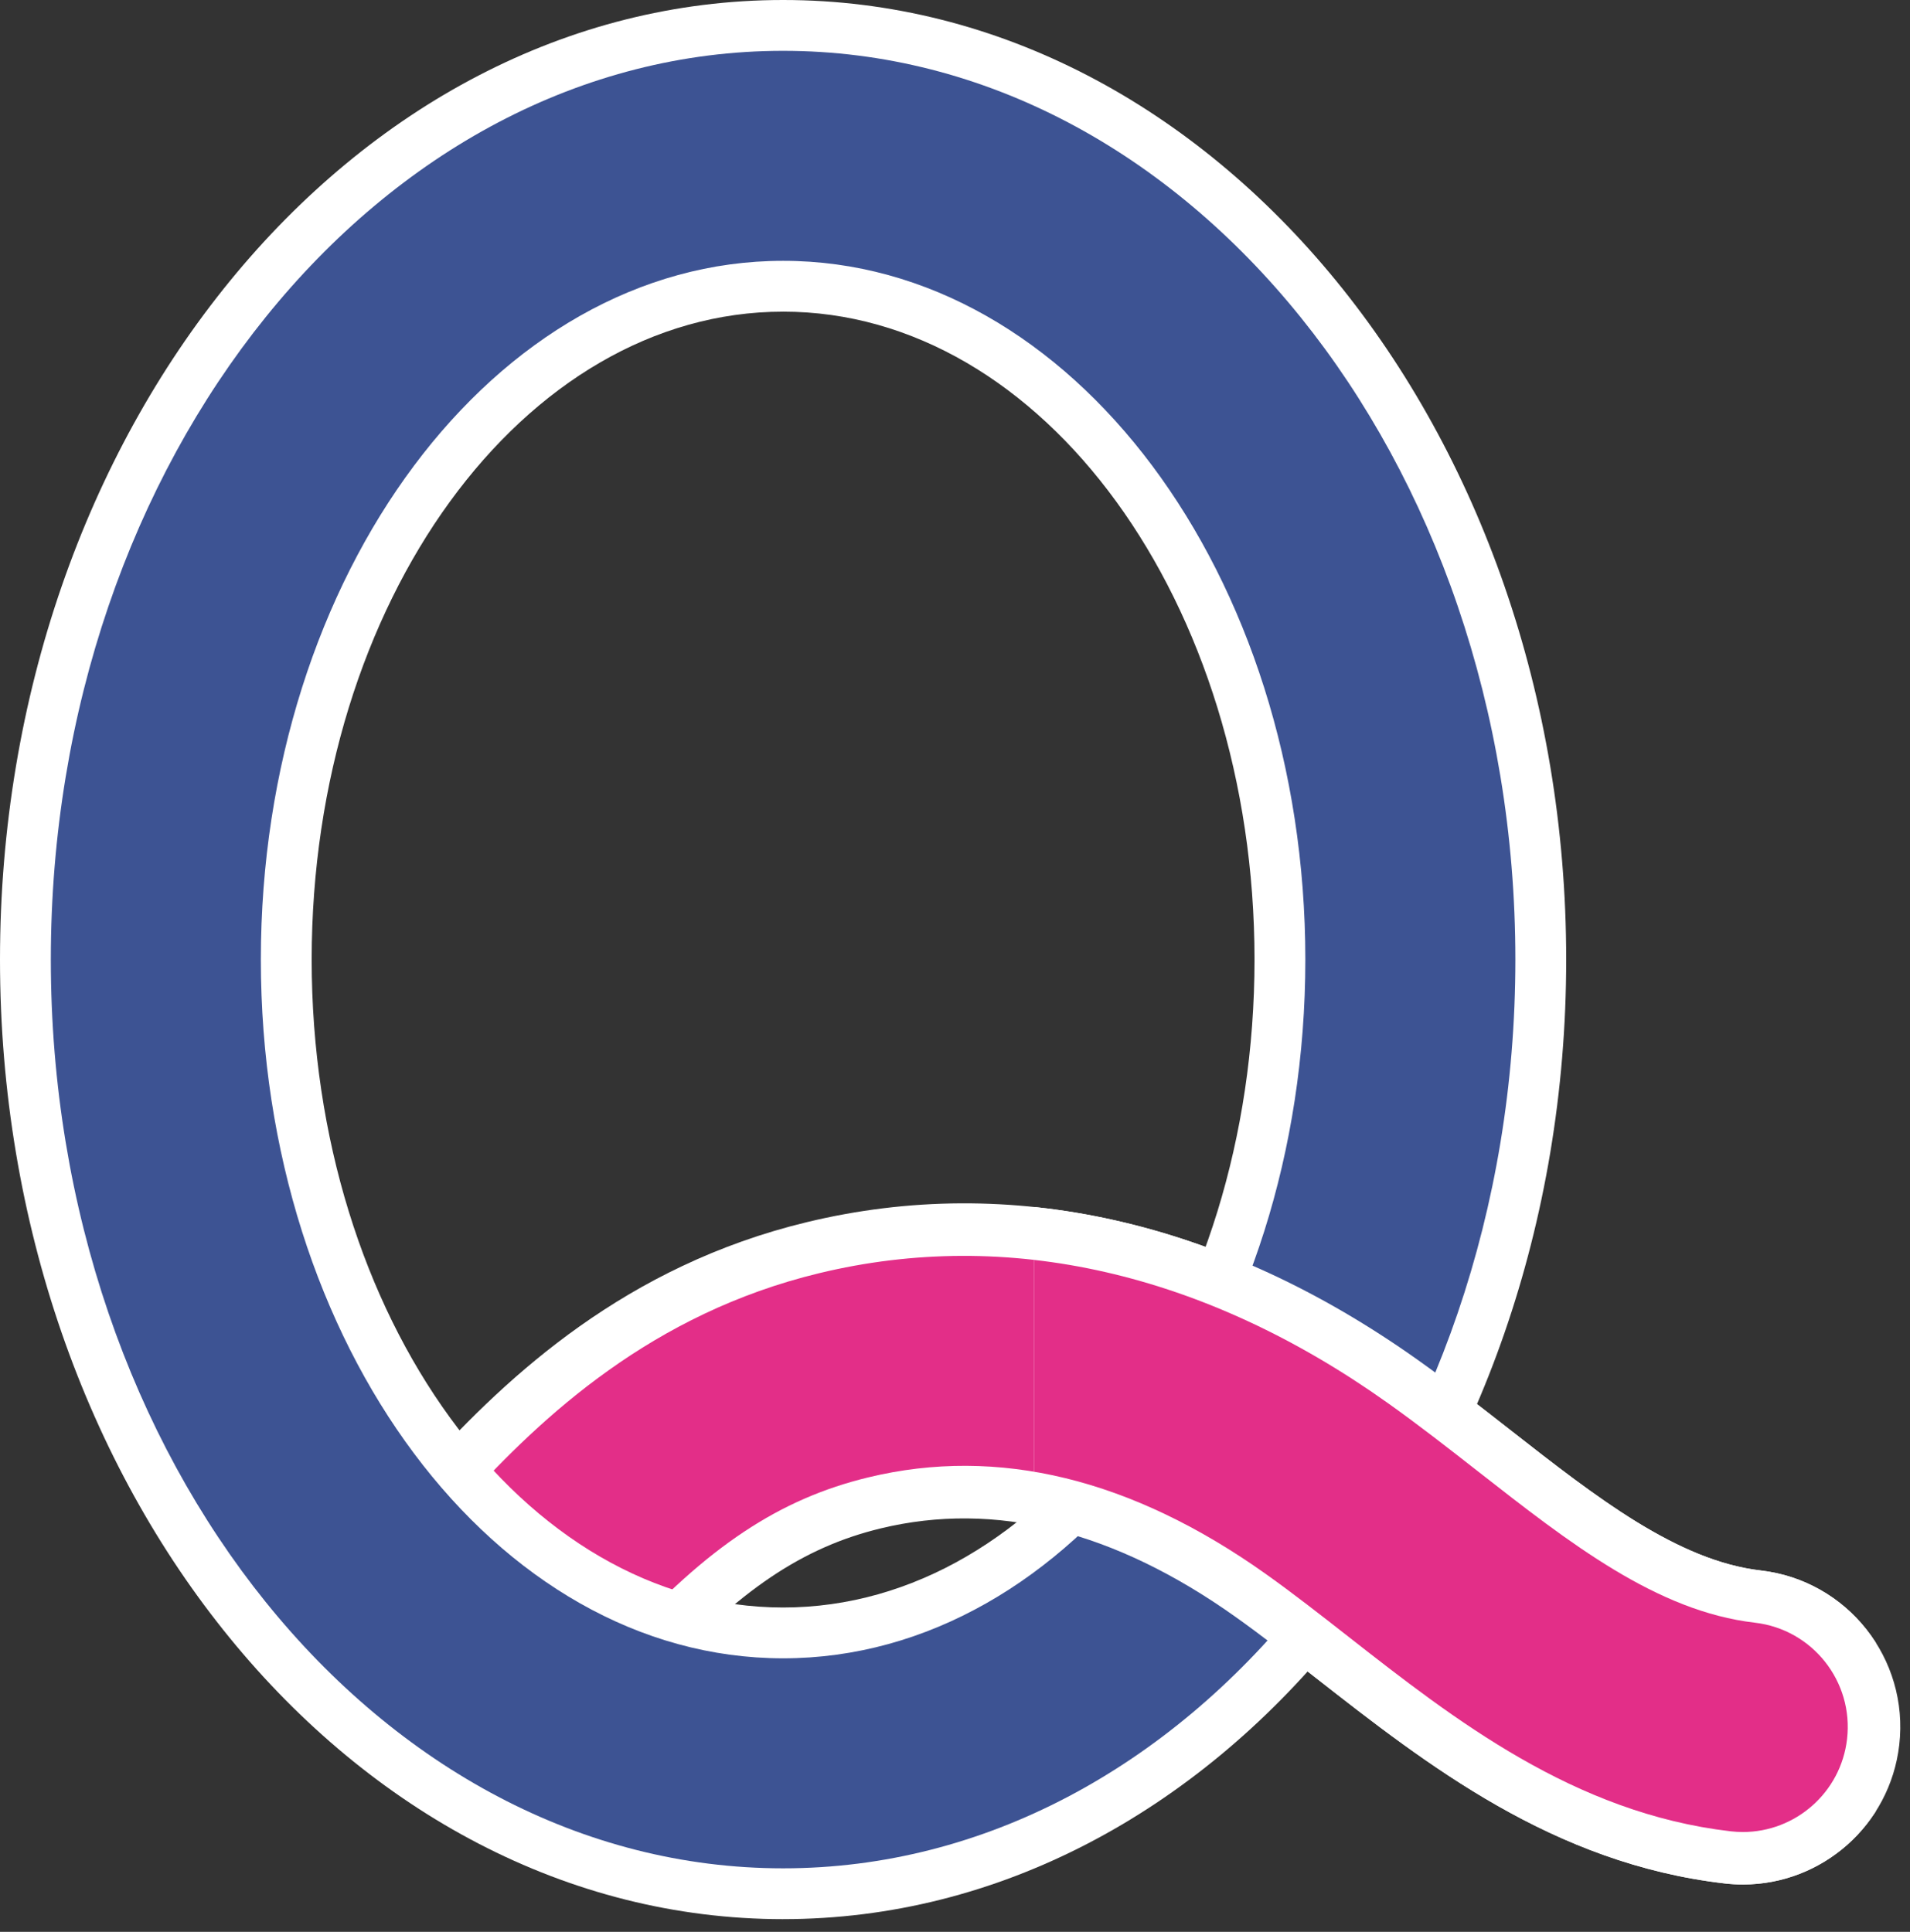
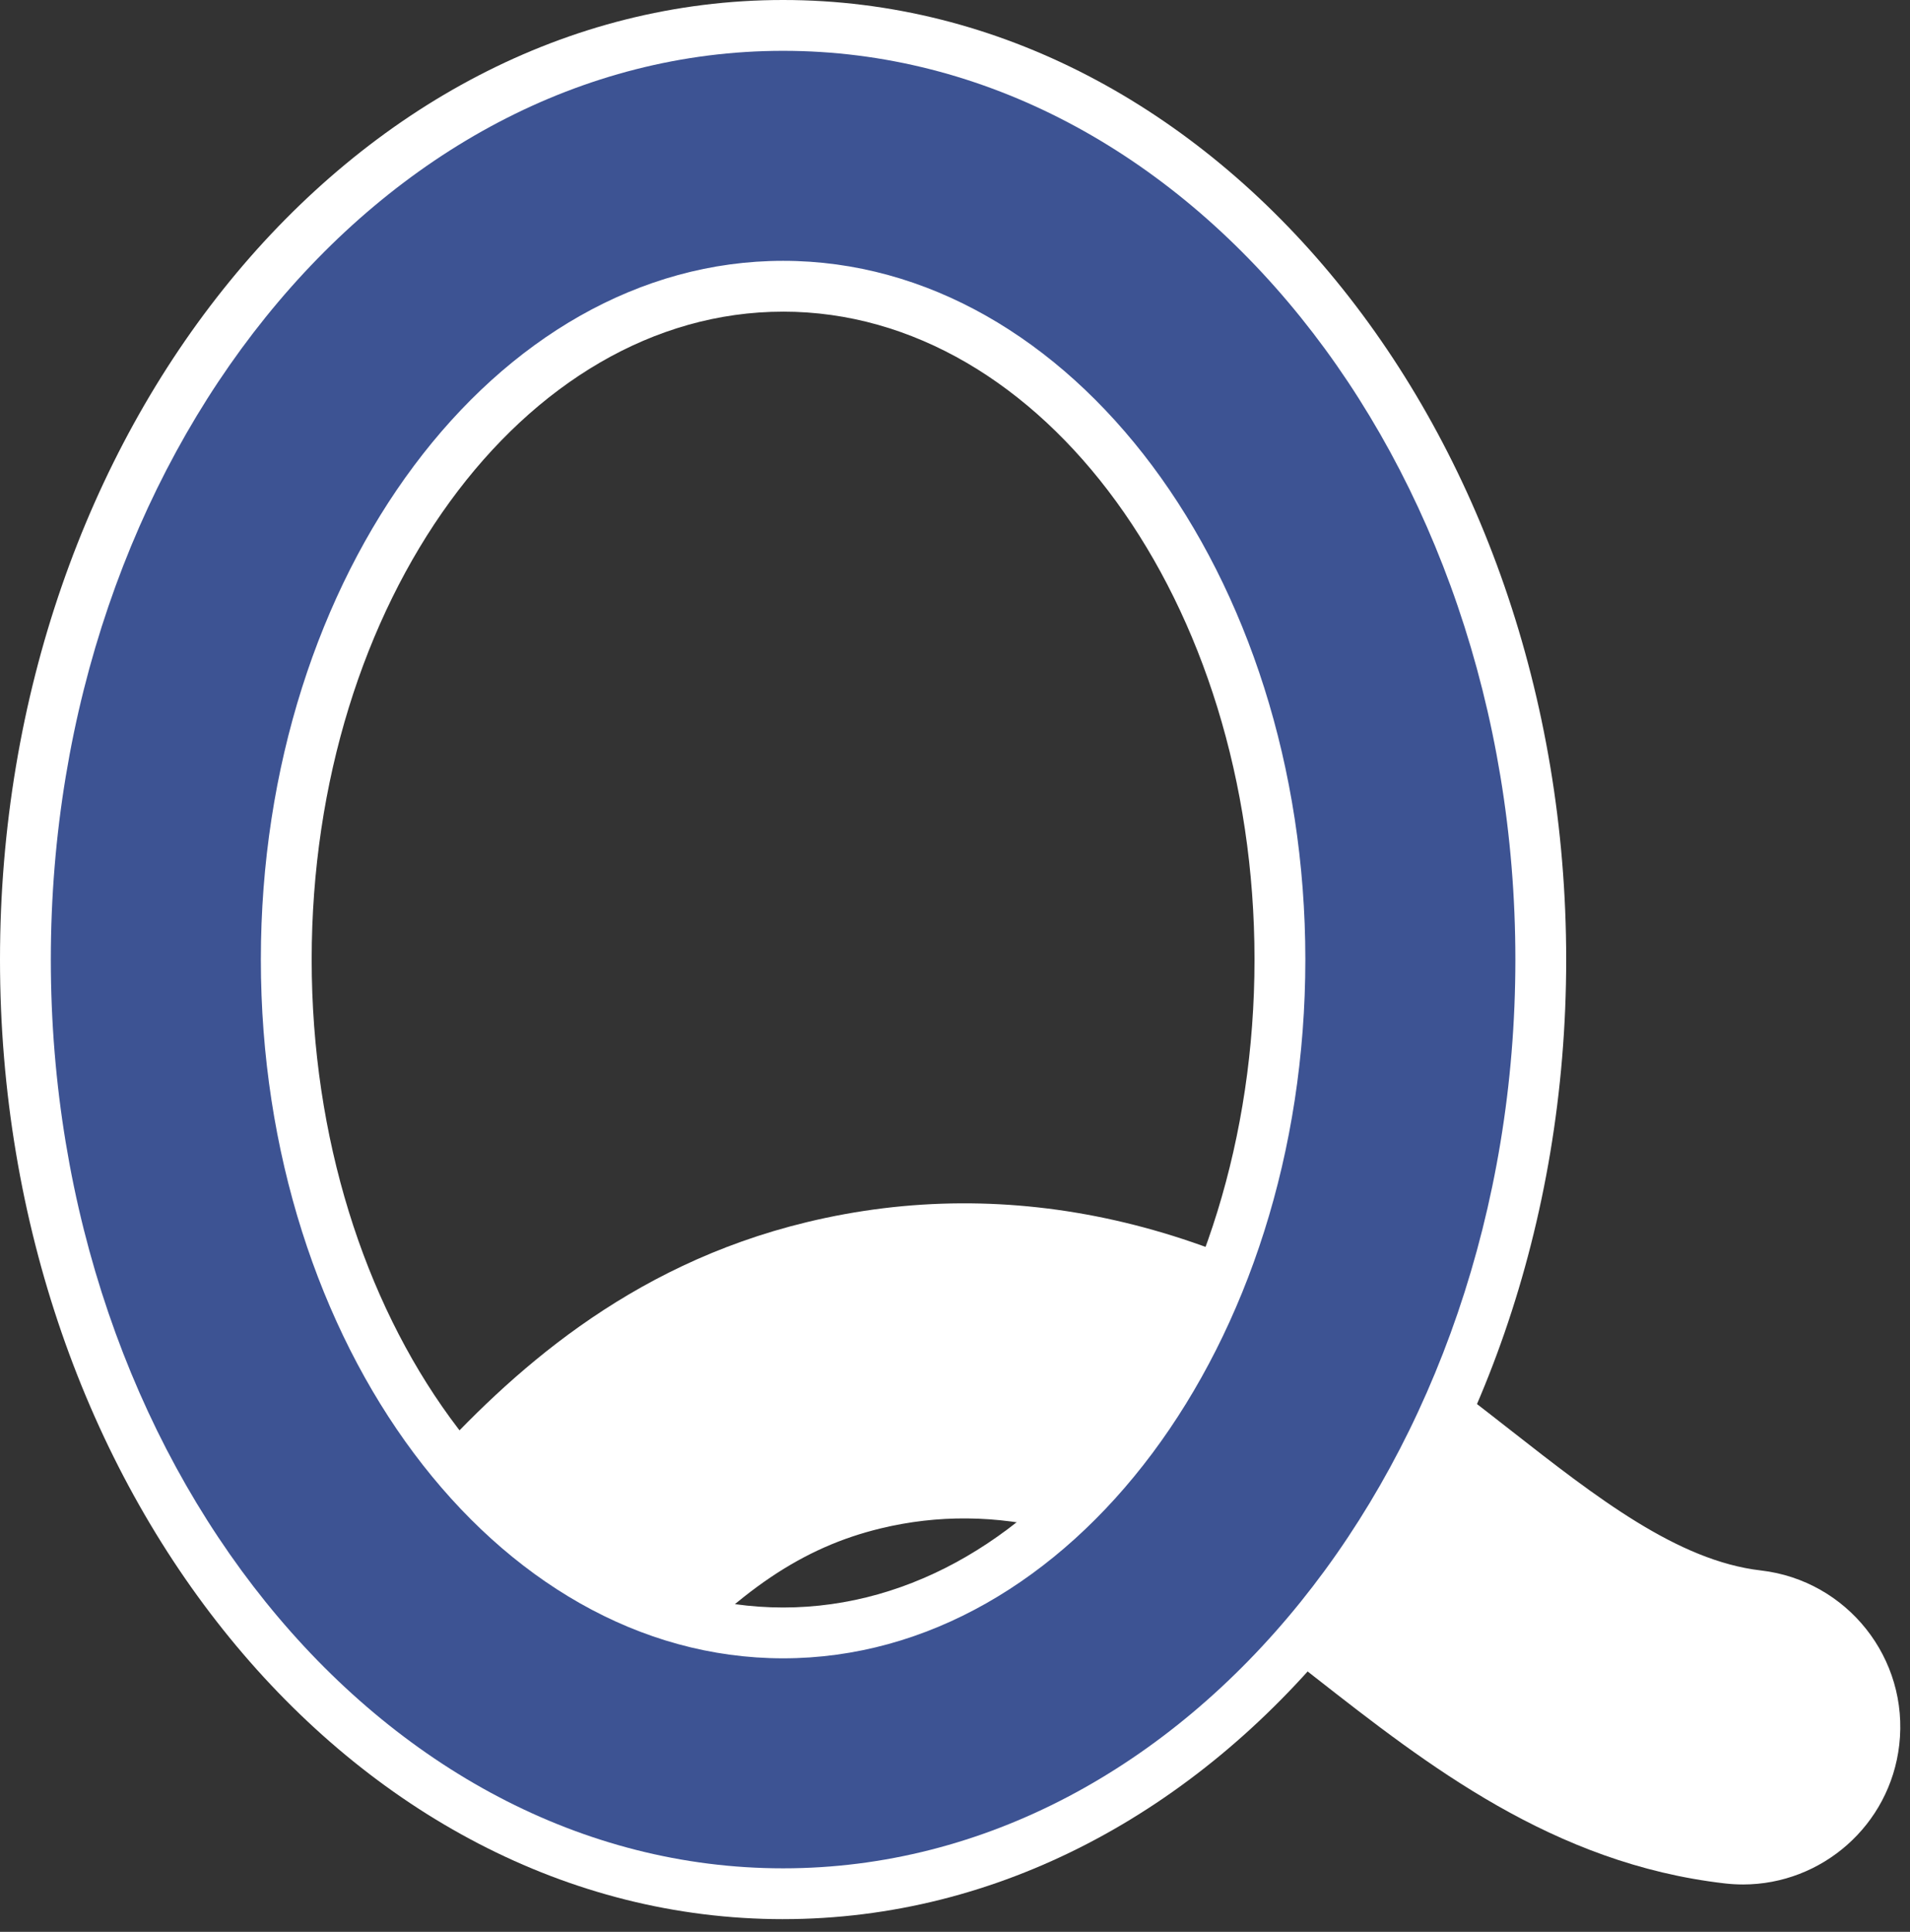
<svg xmlns="http://www.w3.org/2000/svg" id="a" viewBox="0 0 145.741 147.42">
  <rect x="0" y="0" width="145.741" height="147.42" fill="#333333" stroke="none" />
  <defs>
    <style>.c{fill:none;}.d{fill:#fff;}.e{fill:#e32e88;}.f{fill:#3d5393;}.g{clip-path:url(#b);}</style>
    <clipPath id="b">
      <rect class="c" x="78.912" y="86.835" width="64.224" height="66.347" />
    </clipPath>
  </defs>
  <g>
    <path class="d" d="M132.993,143.804c-.461,0-.926-.027-1.395-.081-13.088-1.513-22.707-9.043-31.195-15.685-2.135-1.672-4.152-3.25-6.122-4.652-9.26-6.587-18.371-8.86-27.077-6.754-5.946,1.436-10.827,4.724-16.857,11.354-4.469,4.911-12.069,5.269-16.98,.805-4.911-4.466-5.271-12.068-.805-16.98,6.265-6.888,15.222-15.221,28.996-18.546,15.547-3.758,31.683-.119,46.66,10.532,2.419,1.722,4.749,3.546,7.003,5.31,6.57,5.143,12.776,10,19.139,10.735,6.594,.763,11.323,6.727,10.56,13.322-.709,6.125-5.905,10.64-11.926,10.641Z" />
-     <path class="e" d="M132.989,139.796c-.308,0-.618-.018-.931-.054-11.966-1.384-21.114-8.543-29.184-14.86-2.173-1.701-4.224-3.306-6.269-4.762-10.249-7.288-20.457-9.772-30.342-7.383-6.794,1.64-12.262,5.276-18.88,12.552-2.978,3.275-8.046,3.516-11.319,.537-3.274-2.977-3.515-8.045-.537-11.319,5.879-6.465,14.258-14.279,26.972-17.347,14.389-3.482,29.396-.056,43.397,9.902,2.344,1.668,4.637,3.463,6.856,5.199,7.027,5.5,13.665,10.696,21.148,11.561,4.396,.509,7.548,4.484,7.039,8.881-.472,4.083-3.937,7.093-7.95,7.093Z" />
    <g>
-       <path class="d" d="M59.756,142.573c-30.811,0-55.878-31.11-55.878-69.348S28.945,3.878,59.756,3.878s55.873,31.109,55.873,69.347-25.065,69.348-55.873,69.348Zm0-122.669c-21.974,0-39.852,23.92-39.852,53.321s17.878,53.322,39.852,53.322,39.847-23.92,39.847-53.322S81.728,19.904,59.756,19.904Z" />
      <path class="d" d="M59.756,146.451C26.806,146.451,0,113.602,0,73.225S26.806,0,59.756,0s59.751,32.849,59.751,73.225-26.805,73.225-59.751,73.225Zm0-138.695C31.083,7.756,7.756,37.125,7.756,73.225s23.327,65.469,52,65.469,51.995-29.369,51.995-65.469S88.426,7.756,59.756,7.756Zm0,122.669c-24.113,0-43.73-25.66-43.73-57.199S35.644,16.026,59.756,16.026s43.725,25.66,43.725,57.199-19.615,57.199-43.725,57.199Zm0-106.642c-19.836,0-35.974,22.18-35.974,49.443s16.138,49.443,35.974,49.443,35.968-22.18,35.968-49.443S79.59,23.782,59.756,23.782Z" />
    </g>
    <path class="f" d="M59.756,142.573c-30.811,0-55.878-31.11-55.878-69.348S28.945,3.878,59.756,3.878s55.873,31.109,55.873,69.347-25.065,69.348-55.873,69.348Zm0-122.669c-21.974,0-39.852,23.92-39.852,53.321s17.878,53.322,39.852,53.322,39.847-23.92,39.847-53.322S81.728,19.904,59.756,19.904Z" />
  </g>
  <g class="g">
-     <path class="d" d="M132.991,143.808c-.462,.001-.929-.026-1.4-.081-13.076-1.517-22.687-9.038-31.166-15.672-2.14-1.675-4.162-3.257-6.136-4.66-9.267-6.595-18.375-8.867-27.089-6.764-6.454,1.566-12.948-2.407-14.508-8.858-1.561-6.452,2.405-12.948,8.858-14.508,15.557-3.764,31.695-.117,46.672,10.539,2.421,1.72,4.758,3.55,7.018,5.318,6.563,5.136,12.762,9.987,19.122,10.725,6.594,.765,11.319,6.731,10.554,13.326-.711,6.123-5.906,10.635-11.925,10.635Z" />
-     <path class="e" d="M132.987,139.801c-.309,0-.62-.018-.934-.054-11.957-1.388-21.095-8.538-29.158-14.847-2.177-1.704-4.234-3.314-6.284-4.771-10.253-7.295-20.462-9.783-30.352-7.392-4.303,1.034-8.631-1.604-9.672-5.906-1.04-4.302,1.604-8.631,5.906-9.672,14.395-3.479,29.405-.054,43.407,9.911,2.347,1.668,4.648,3.468,6.872,5.208,7.02,5.493,13.65,10.682,21.13,11.549,4.396,.511,7.546,4.488,7.036,8.884-.474,4.082-3.938,7.09-7.95,7.09Z" />
-   </g>
+     </g>
</svg>